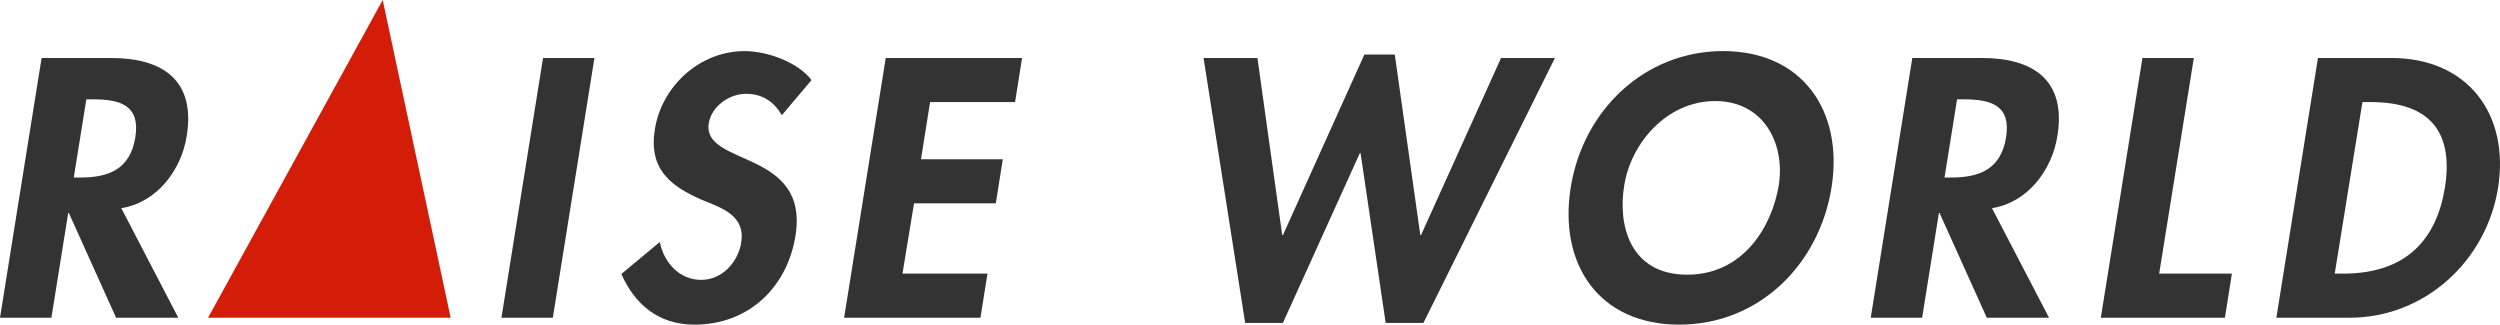
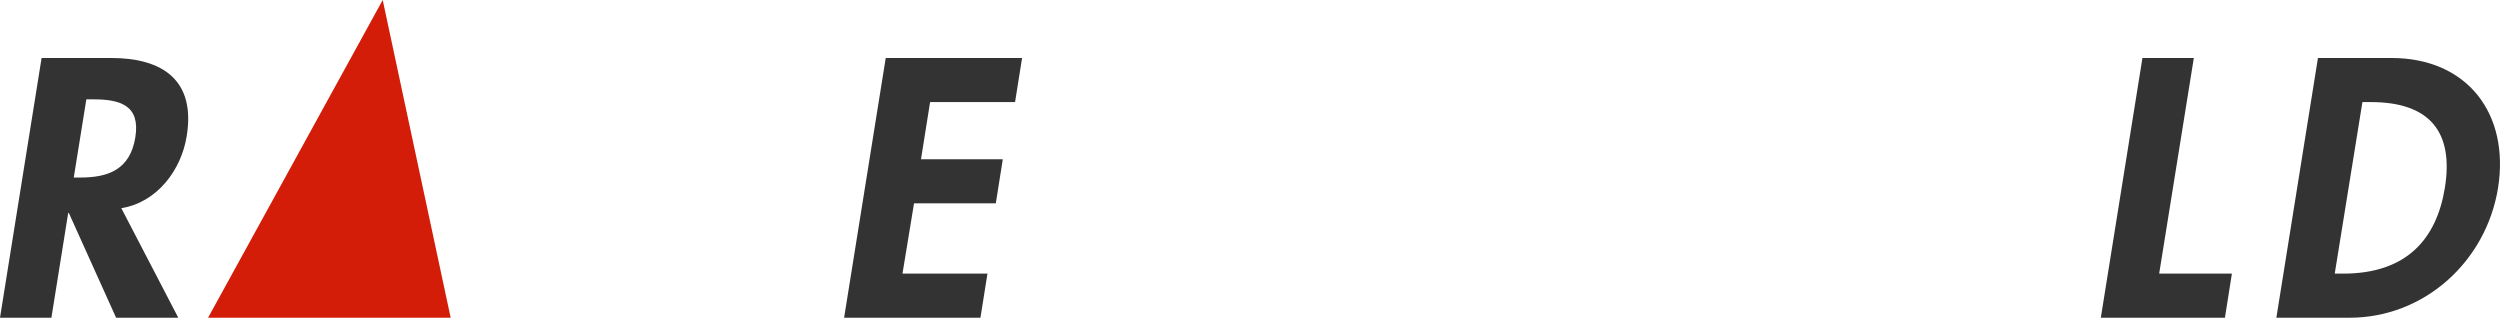
<svg xmlns="http://www.w3.org/2000/svg" version="1.1" id="レイヤー_1" x="0px" y="0px" width="160px" height="20.777px" viewBox="9.792 1.159 160 20.777" enable-background="new 9.792 1.159 160 20.777" xml:space="preserve">
  <g>
    <g>
      <path fill="#333333" d="M21.203,21.494h-3.981l-3.022-6.701h-0.044l-1.074,6.701H9.792L12.454,4.87h4.453    c3.333,0,5.415,1.456,4.833,5.005c-0.335,2.116-1.858,4.234-4.184,4.607L21.203,21.494z M14.513,12.521h0.425    c1.812,0,3.176-0.529,3.513-2.557c0.335-2.05-0.939-2.447-2.685-2.447h-0.448L14.513,12.521z" />
      <path fill="#D41D08" d="M23.108,21.494L34.285,1.159l4.35,20.334H23.108z" />
-       <path fill="#333333" d="M45.173,21.494h-3.289L44.546,4.87h3.29L45.173,21.494z" />
-       <path fill="#333333" d="M59.831,8.53c-0.492-0.836-1.208-1.367-2.305-1.367c-1.052,0-2.193,0.794-2.372,1.876    c-0.447,2.799,6.444,1.631,5.549,7.209c-0.538,3.33-3.021,5.688-6.467,5.688c-2.328,0-3.826-1.323-4.677-3.24l2.461-2.05    c0.246,1.278,1.23,2.425,2.64,2.425c1.342,0,2.37-1.125,2.573-2.402c0.267-1.721-1.253-2.206-2.506-2.713    c-2.014-0.88-3.445-1.963-3.021-4.542c0.447-2.758,2.886-4.984,5.728-4.984c1.5,0,3.444,0.728,4.295,1.853L59.831,8.53z" />
      <path fill="#333333" d="M69.318,7.692l-0.582,3.66h5.235l-0.447,2.821H68.29l-0.739,4.498h5.438l-0.448,2.822h-8.726L66.479,4.87    h8.726l-0.449,2.822H69.318z" />
-       <path fill="#333333" d="M91.854,16.204H91.9l5.212-11.554h1.946l1.634,11.554h0.046l5.121-11.333h3.447l-8.415,16.955h-2.415    l-1.609-10.87h-0.044l-4.925,10.869h-2.416L86.82,4.87h3.447L91.854,16.204z" />
-       <path fill="#333333" d="M117.256,21.935c-5.147,0-7.722-3.88-6.938-8.775c0.784-4.939,4.725-8.732,9.757-8.732    c5.036,0,7.717,3.792,6.935,8.732C126.227,18.056,122.401,21.935,117.256,21.935z M119.558,7.627    c-3.107,0-5.392,2.712-5.816,5.401c-0.426,2.558,0.38,5.71,4.028,5.71c3.646,0,5.438-3.152,5.861-5.71    C124.057,10.338,122.668,7.627,119.558,7.627z" />
-       <path fill="#333333" d="M140.93,21.494h-3.983l-3.022-6.701h-0.044l-1.073,6.701h-3.289l2.66-16.624h4.455    c3.331,0,5.412,1.456,4.829,5.005c-0.333,2.116-1.855,4.234-4.183,4.607L140.93,21.494z M134.241,12.521h0.425    c1.811,0,3.177-0.529,3.512-2.557c0.337-2.05-0.94-2.447-2.687-2.447h-0.447L134.241,12.521z" />
      <path fill="#333333" d="M147.979,18.671h4.655l-0.447,2.824h-7.943l2.664-16.625h3.289L147.979,18.671z" />
      <path fill="#333333" d="M158.141,4.87h4.699c4.88,0,7.587,3.594,6.824,8.335c-0.762,4.674-4.699,8.289-9.507,8.289h-4.678    L158.141,4.87z M159.215,18.671h0.539c4.051,0,5.974-2.203,6.509-5.489c0.584-3.615-1.003-5.49-4.739-5.49h-0.537L159.215,18.671z    " />
    </g>
  </g>
</svg>